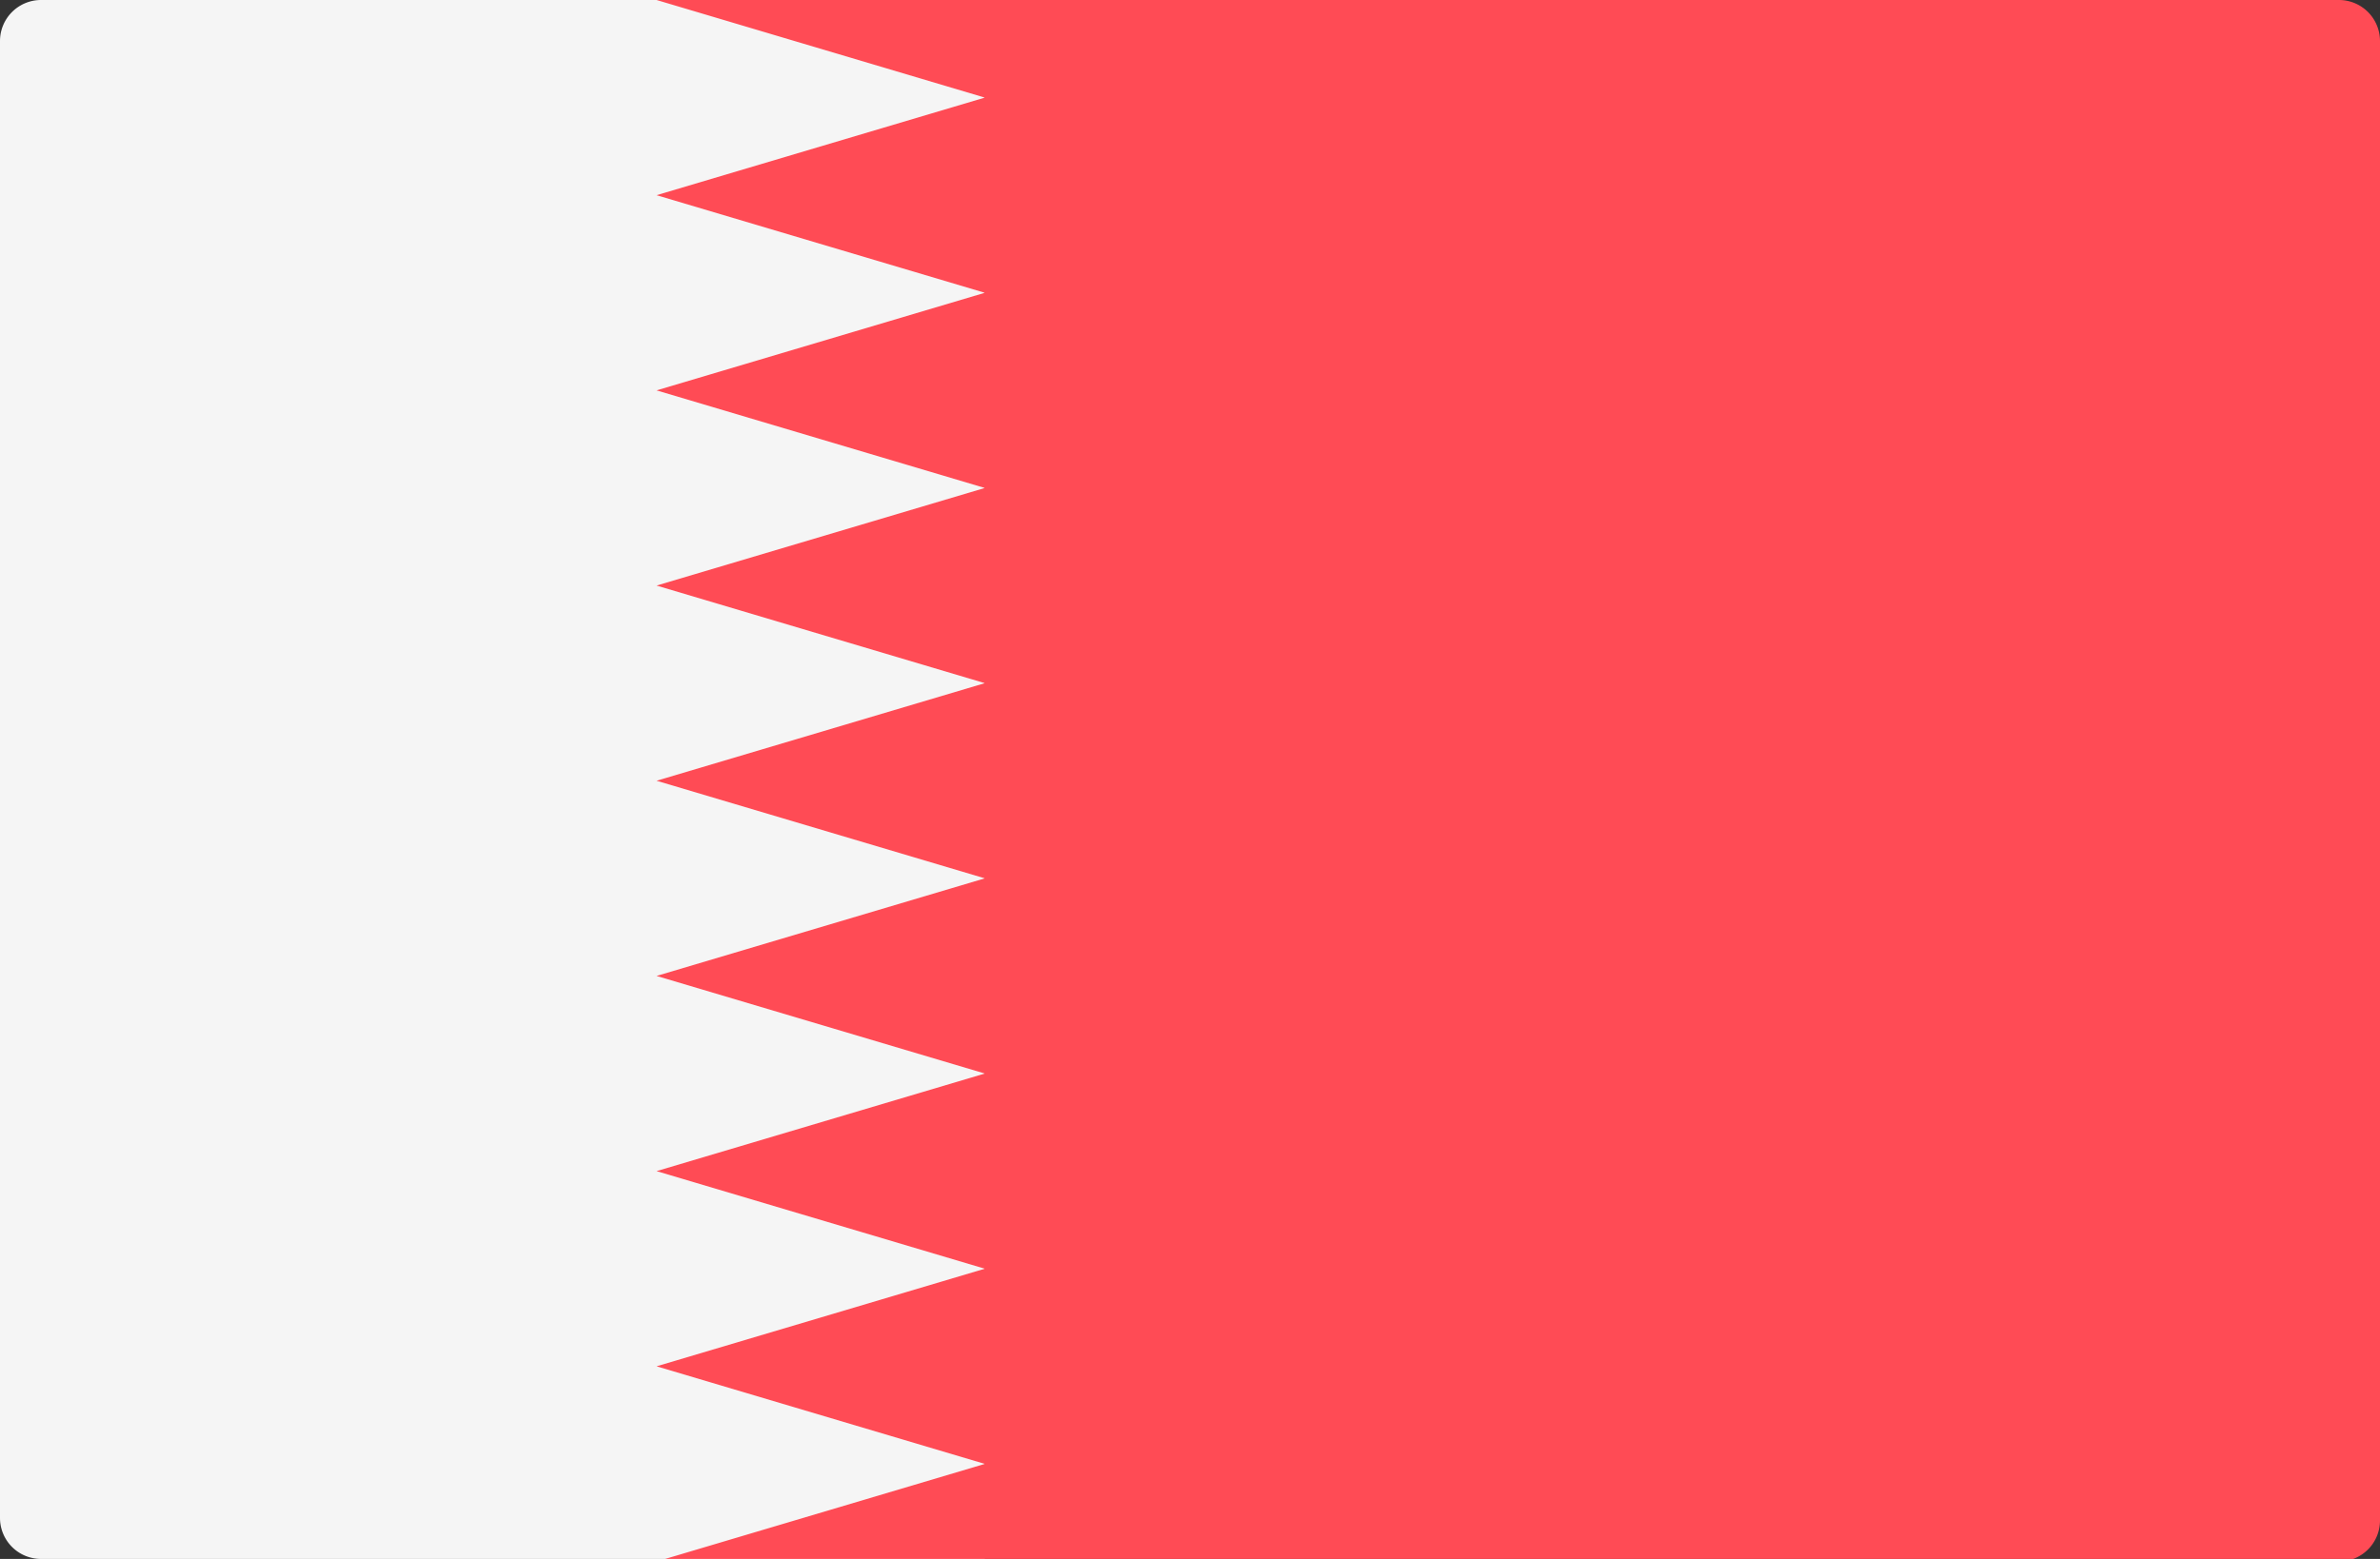
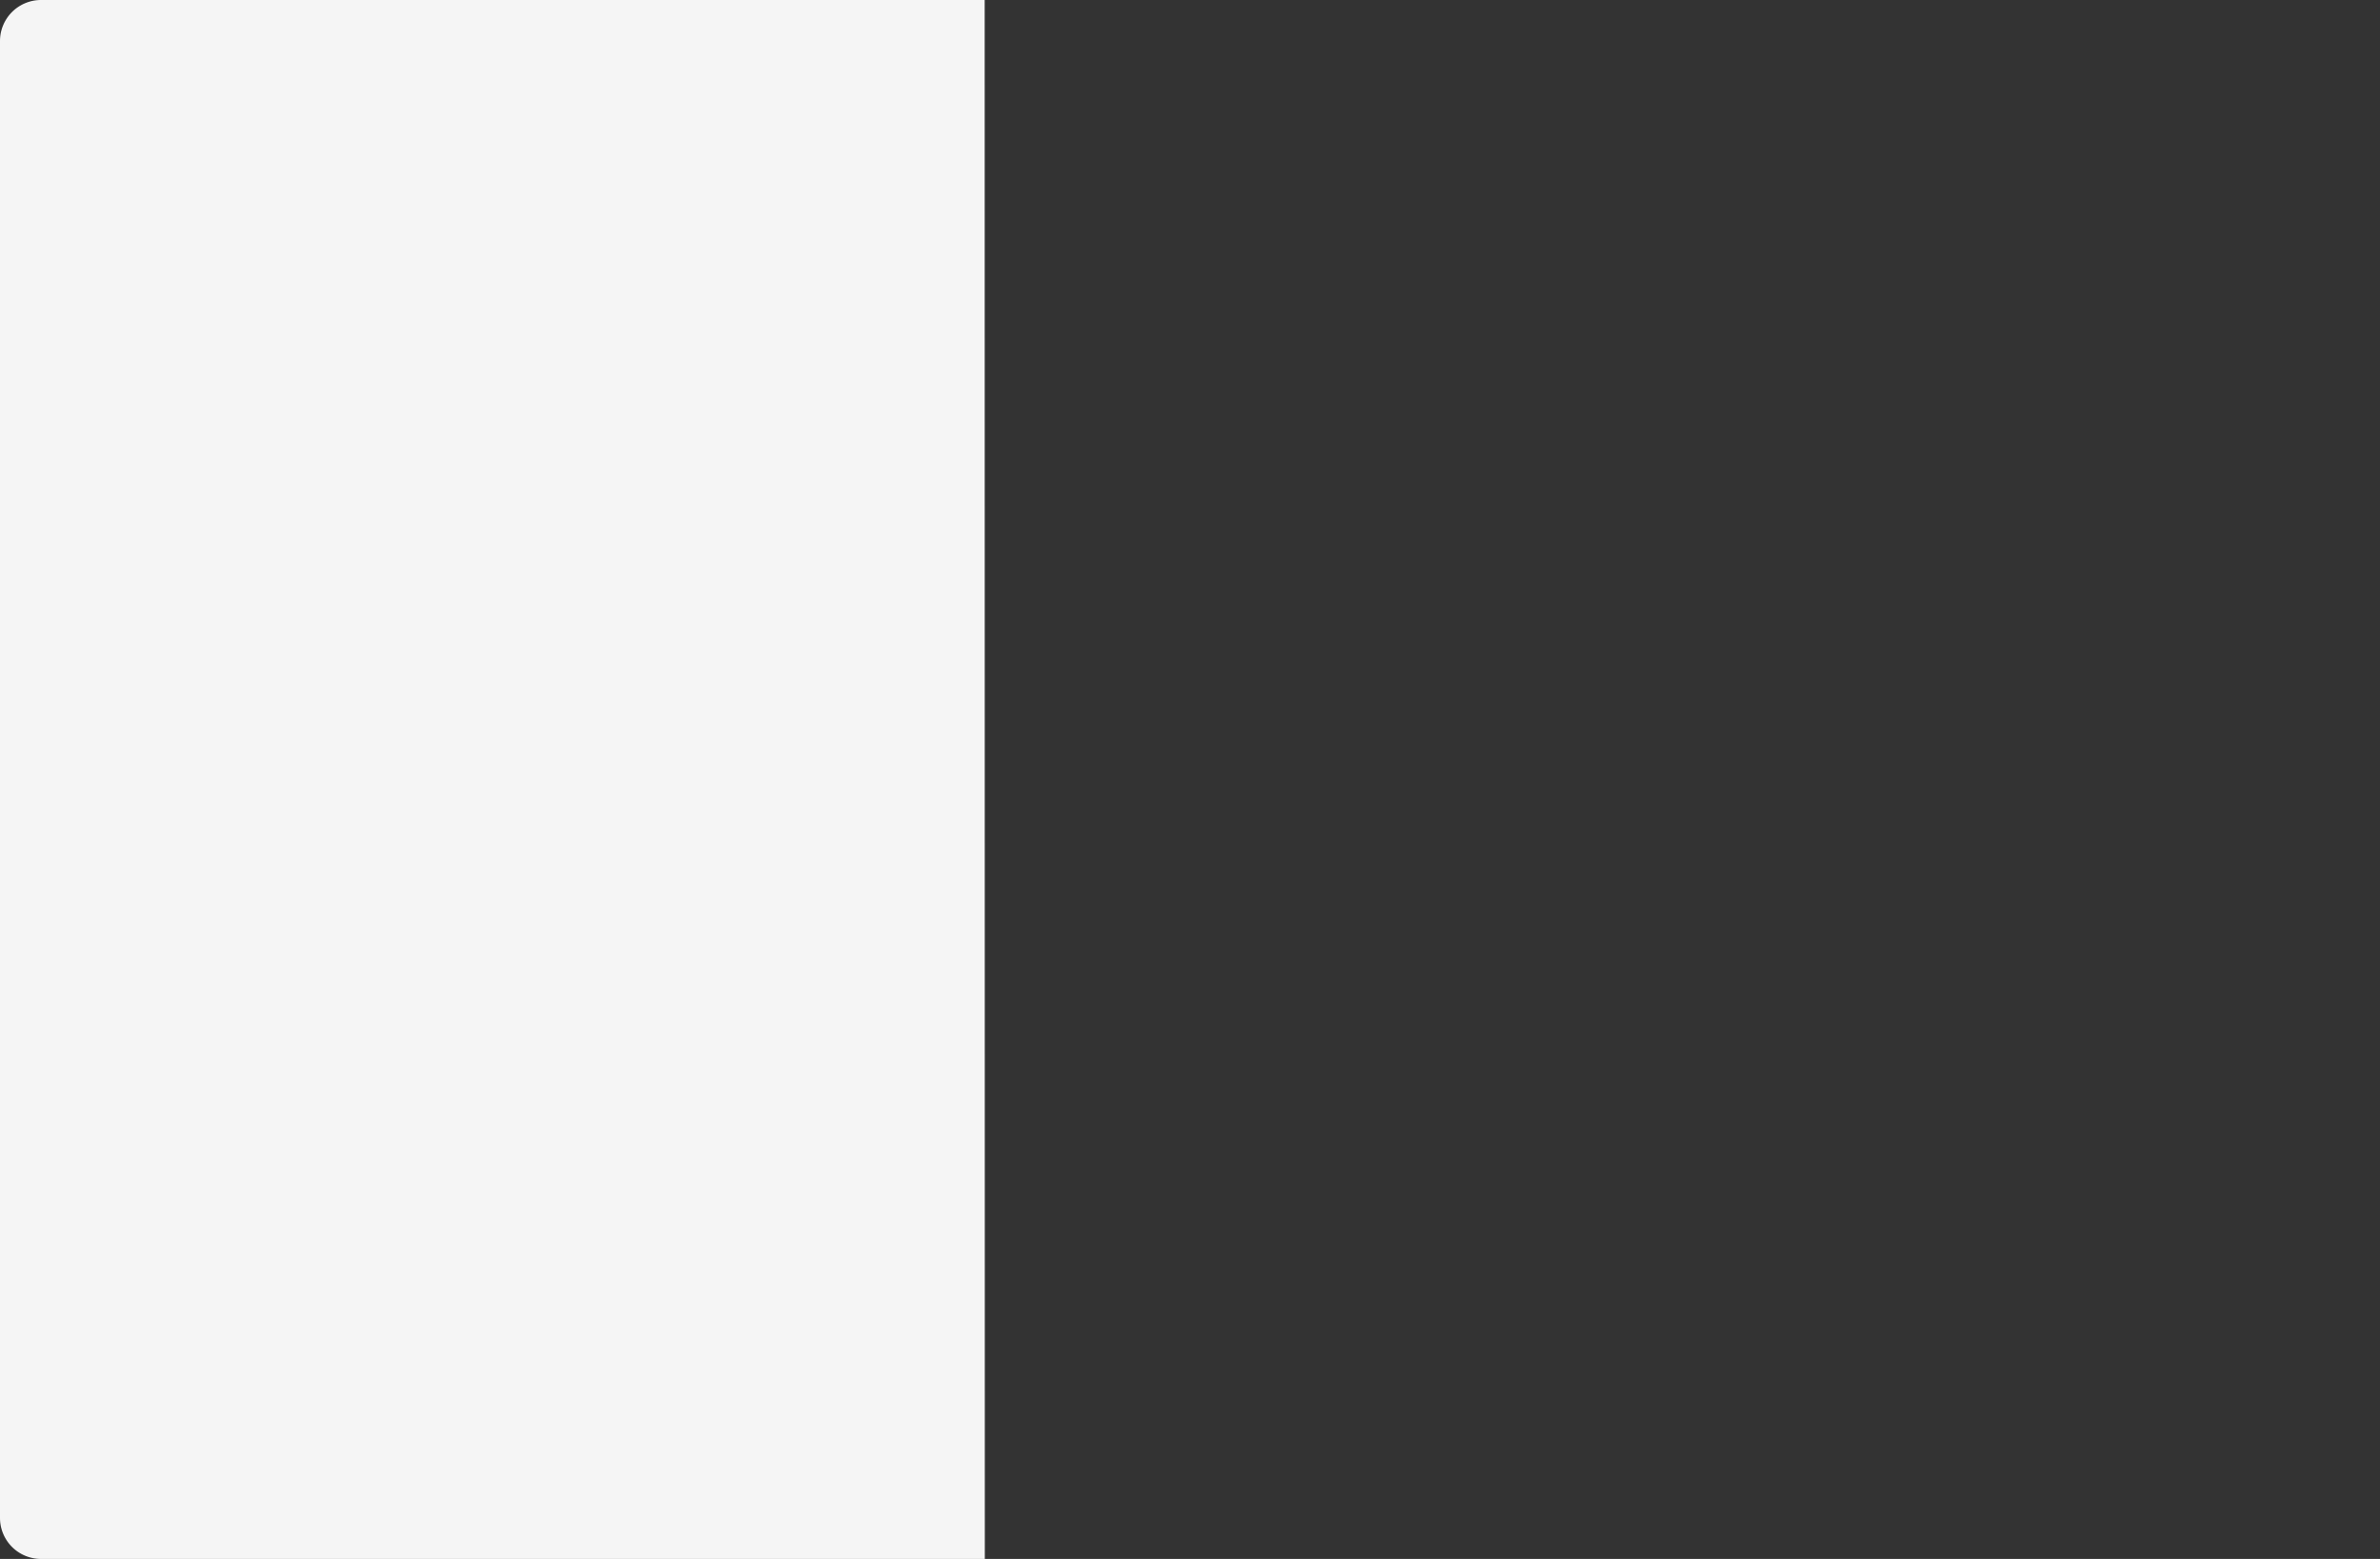
<svg xmlns="http://www.w3.org/2000/svg" id="Layer_1" data-name="Layer 1" viewBox="0 0 512 335.45">
  <rect x="0" y="0" width="512" height="335.45" fill="#333333" stroke="none" />
  <defs>
    <style>.cls-1{fill:#f5f5f5;}.cls-2{fill:#ff4b55;}</style>
  </defs>
  <path class="cls-1" d="M211.86,335.45H8.83A8.83,8.83,0,0,1,0,326.62V8.83A8.83,8.83,0,0,1,8.83,0h203Z" />
-   <path class="cls-2" d="M141.24,0l70.62,21-70.62,21,70.62,21-70.62,21,70.62,21-70.62,21,70.62,21-70.62,21,70.62,21-70.62,21,70.62,21-70.62,21,70.62,21-70.62,21,70.62,21-70.62,21H503.17a8.83,8.83,0,0,0,8.83-8.83V8.83A8.83,8.83,0,0,0,503.17,0Z" />
</svg>